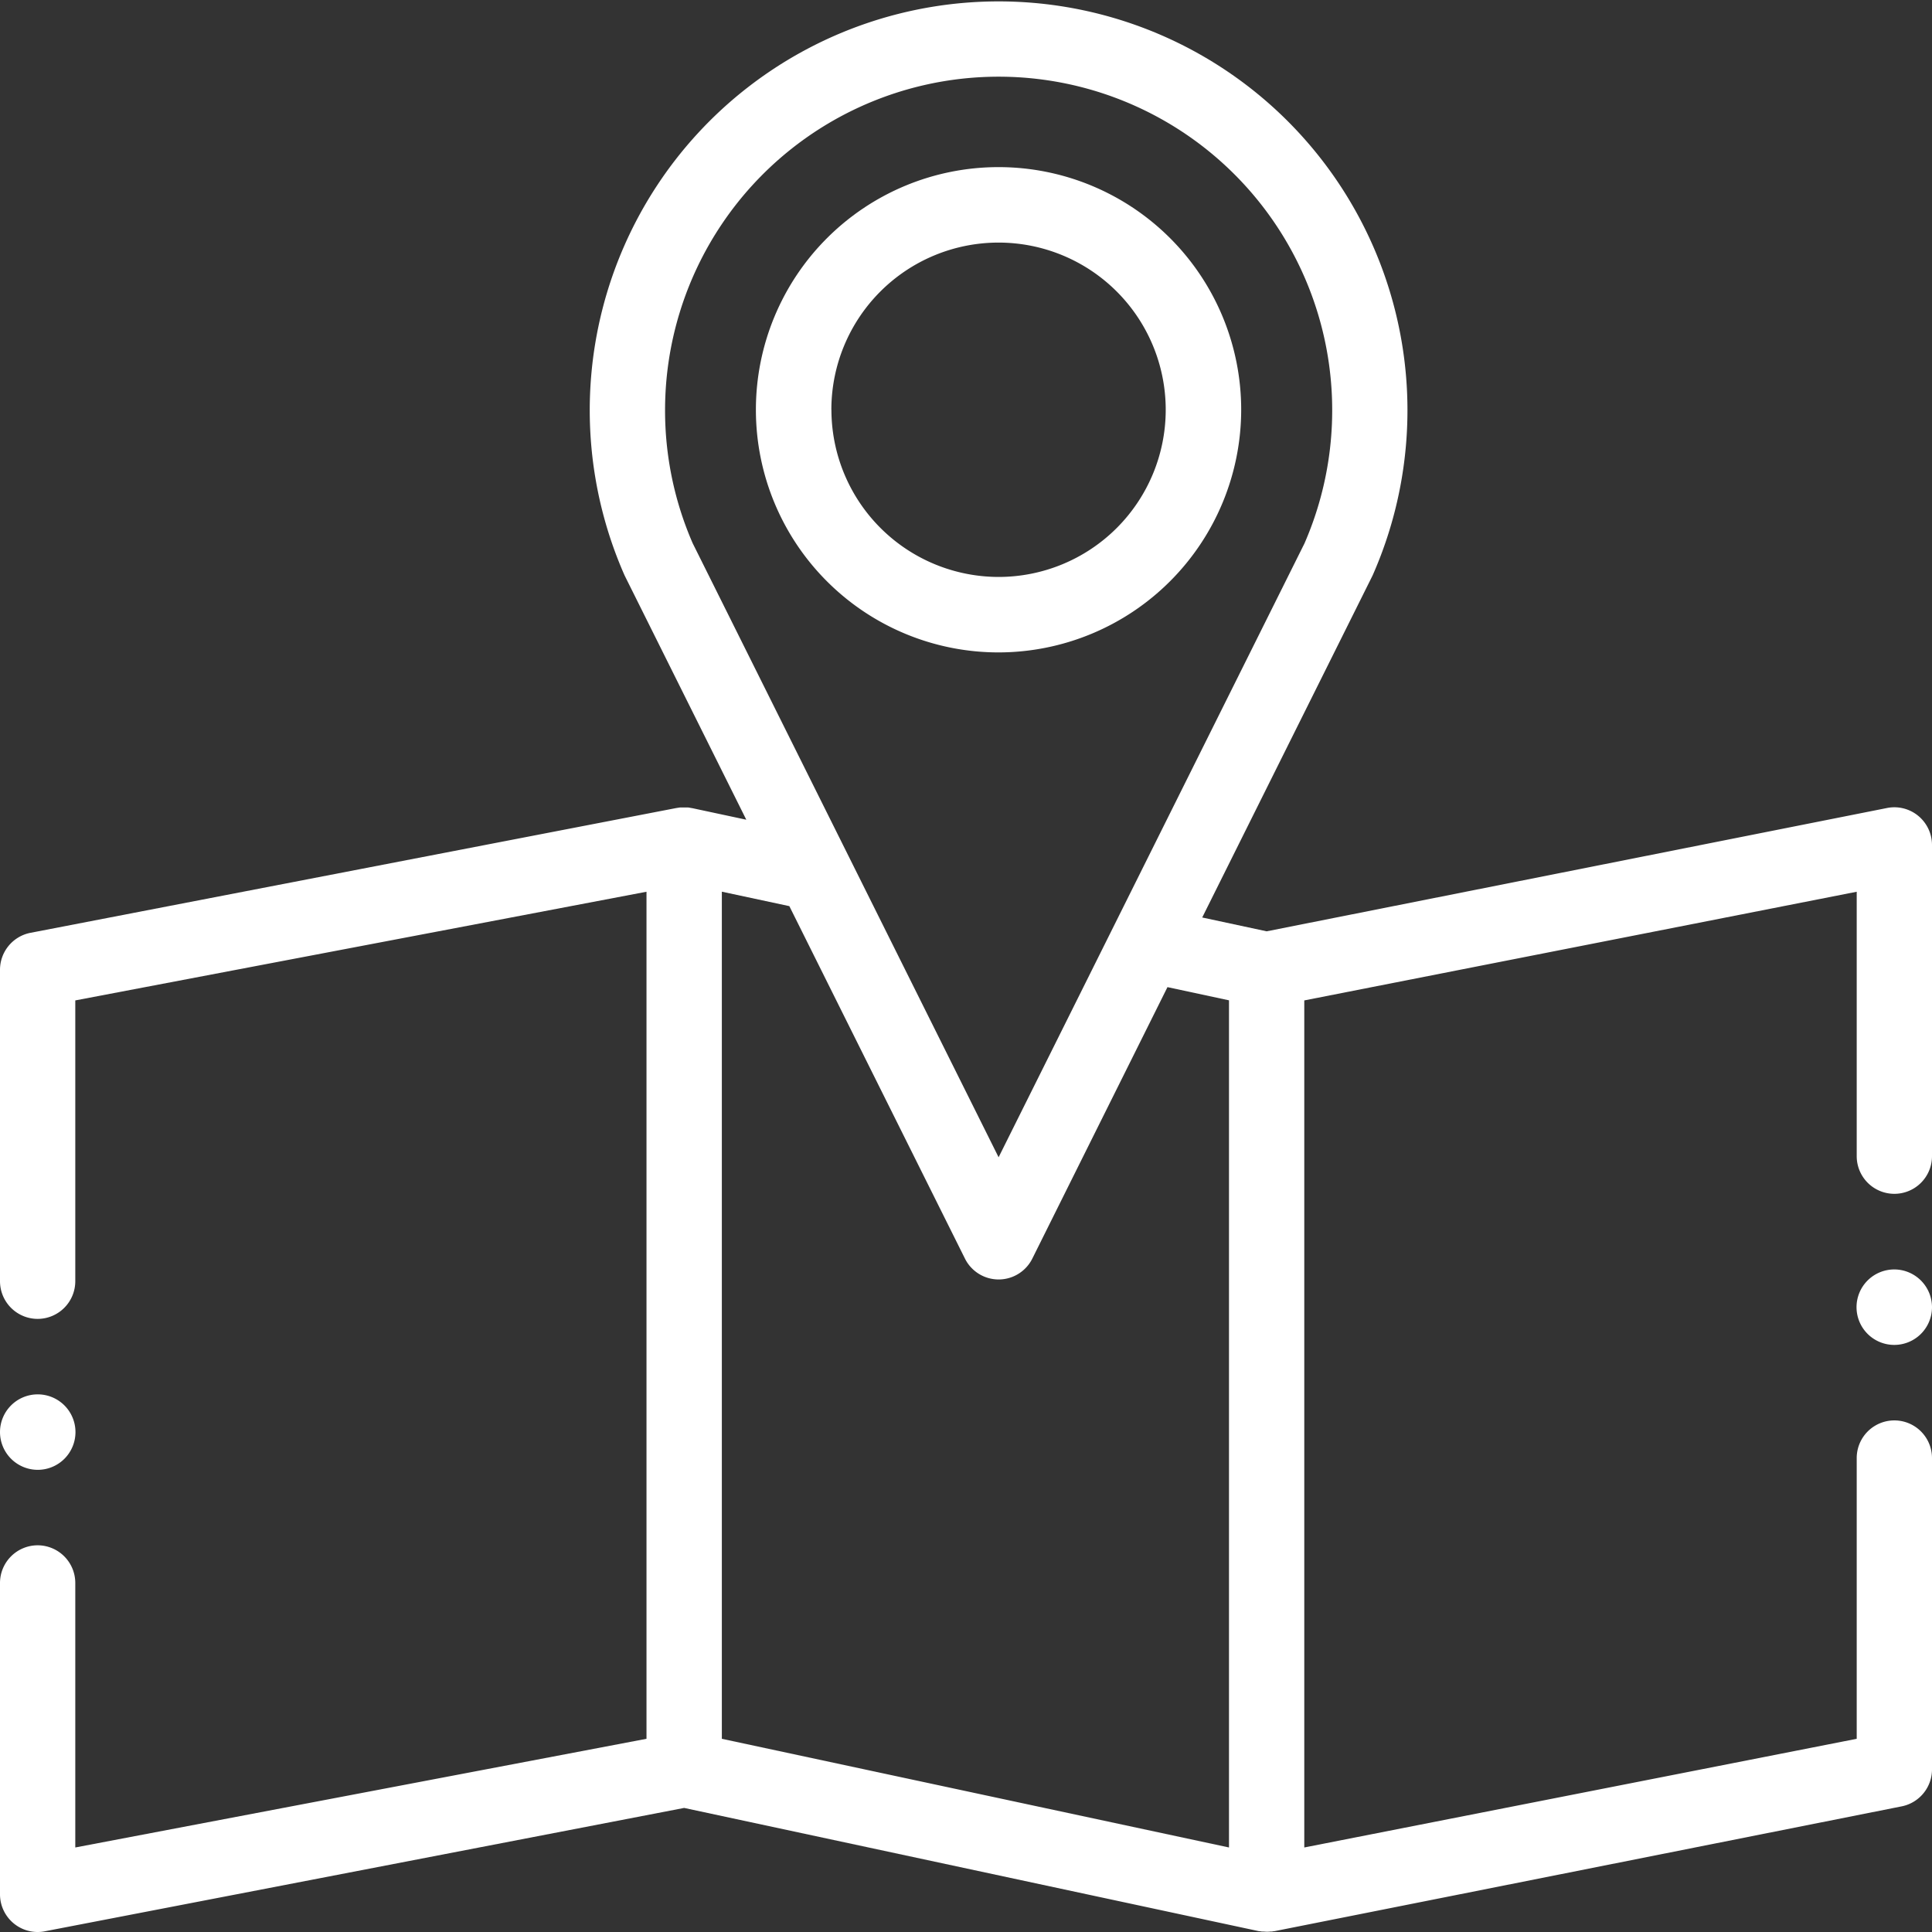
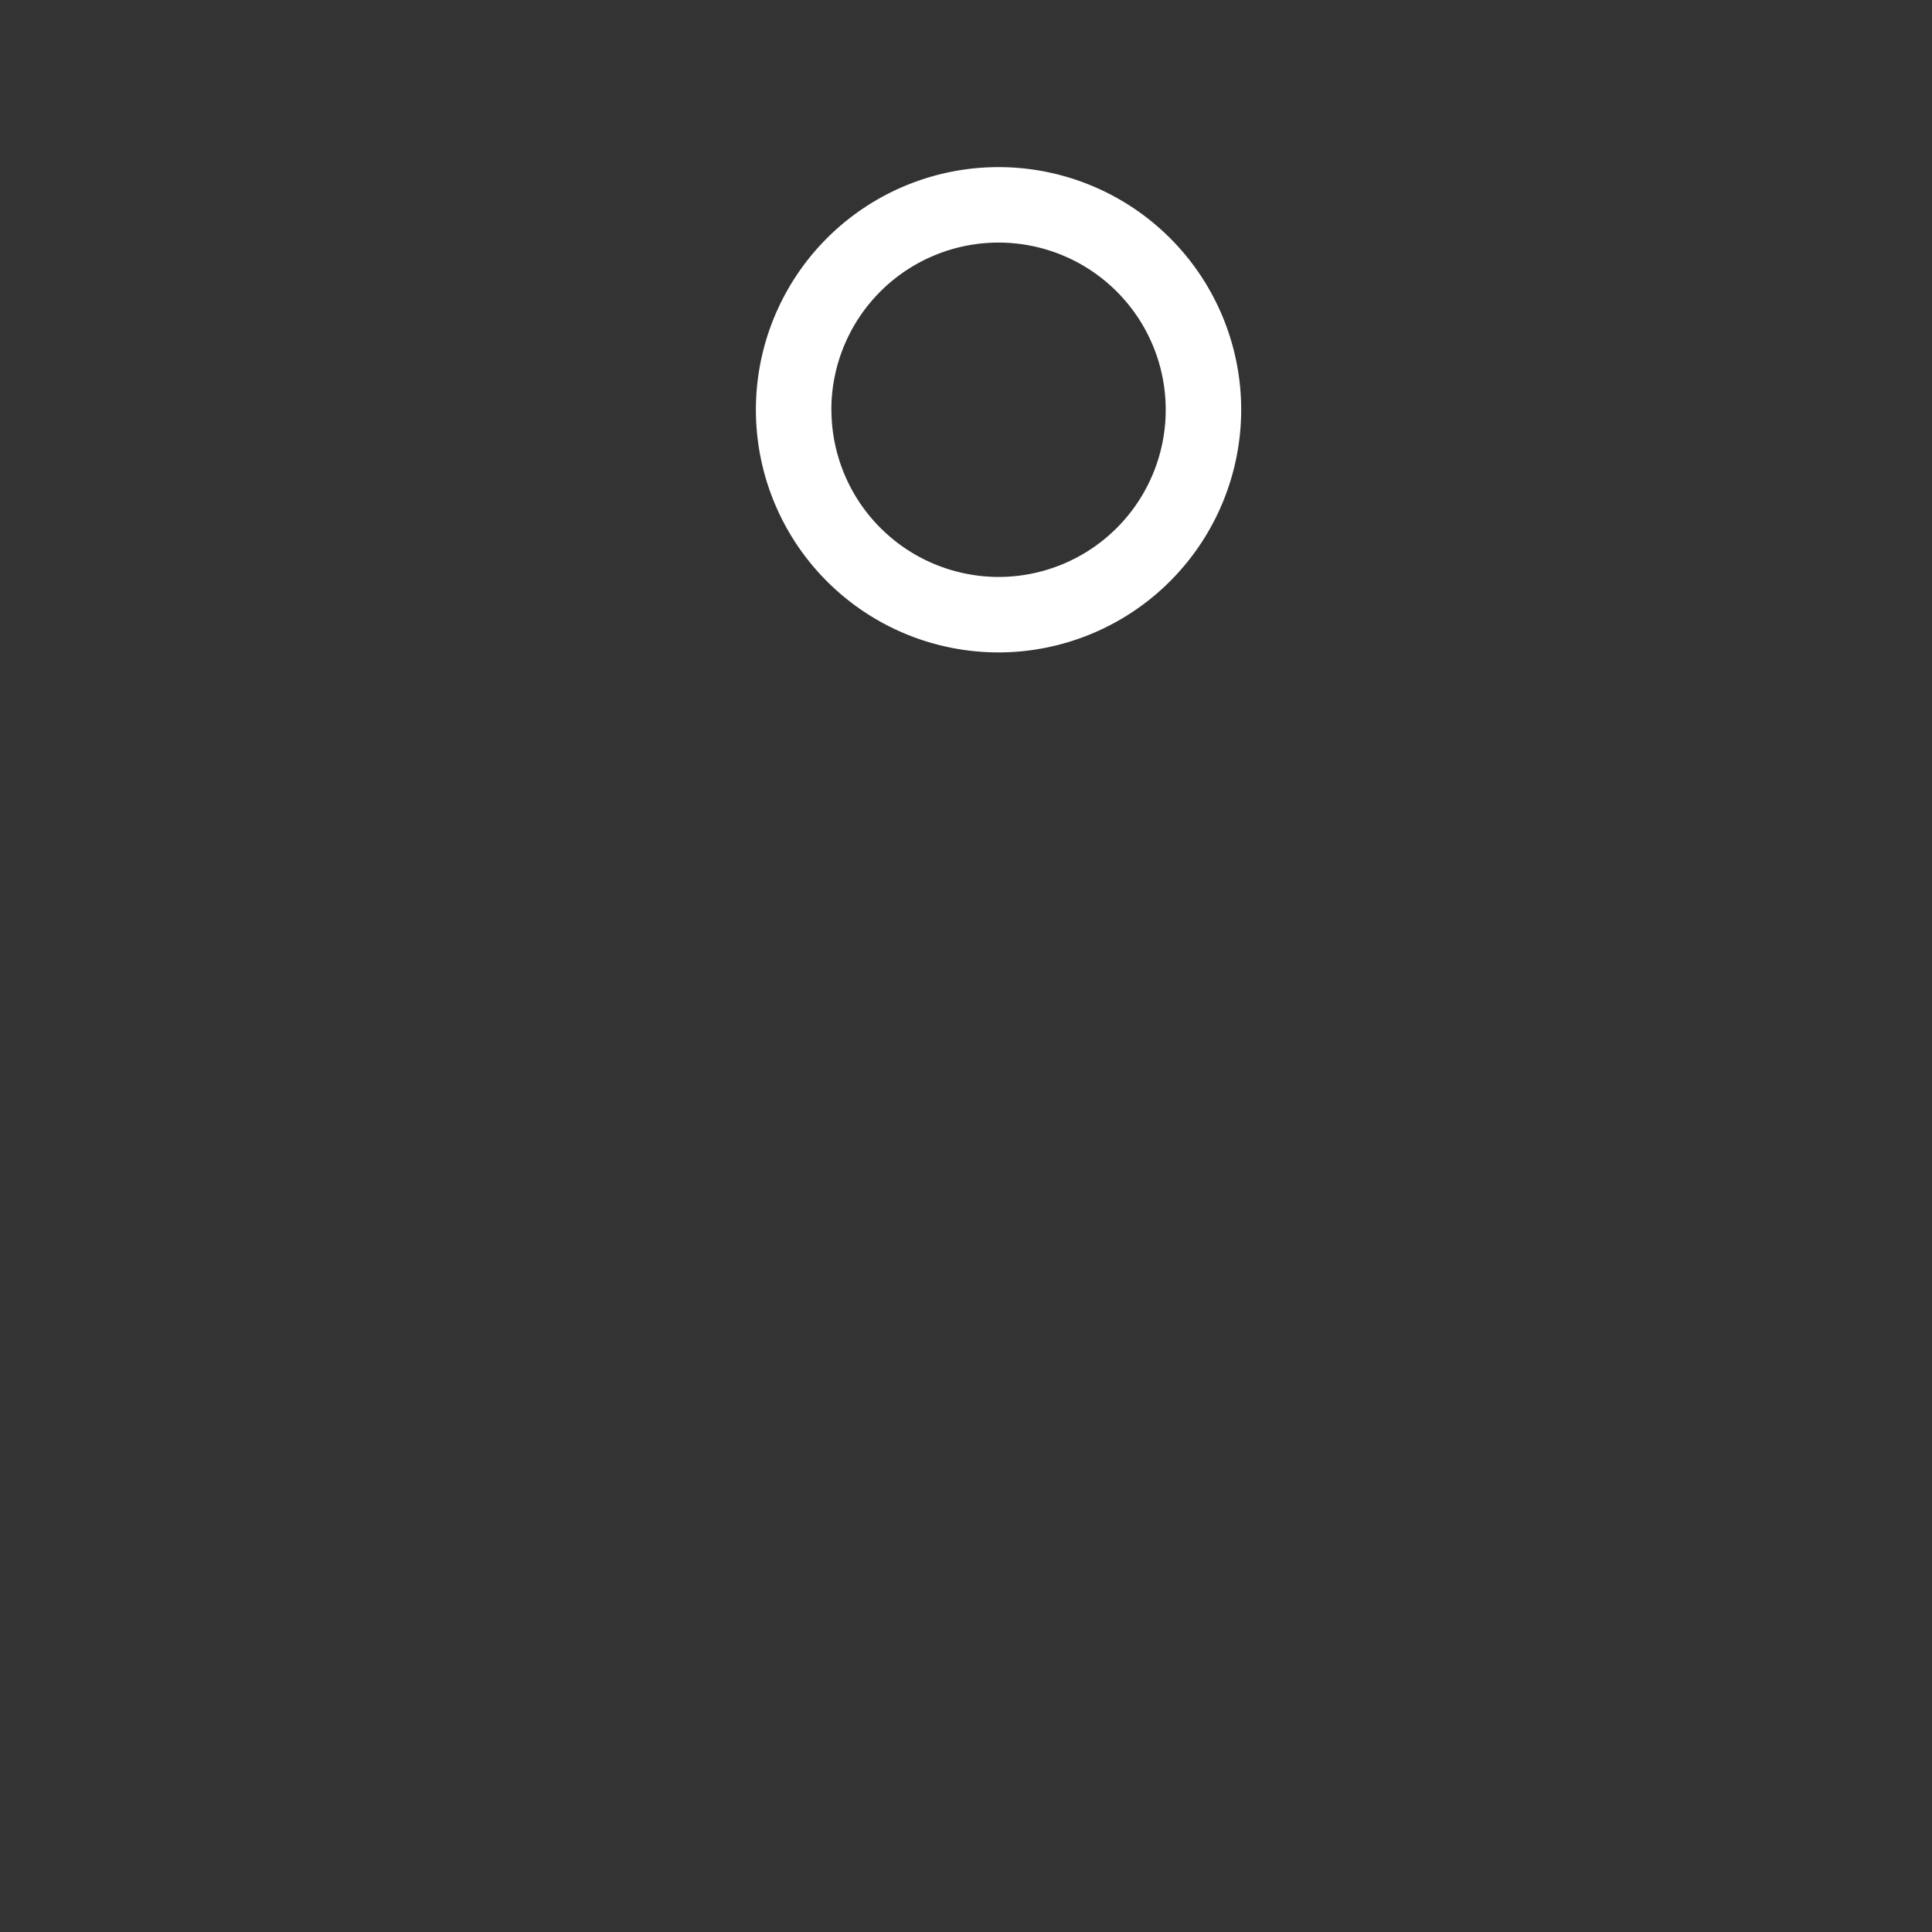
<svg xmlns="http://www.w3.org/2000/svg" width="64" height="64" viewBox="0 0 64 64">
  <rect x="0" y="0" width="64" height="64" fill="#333333" stroke="none" />
  <g id="maps-and-location" transform="translate(17 0)">
-     <path id="Path_1884" data-name="Path 1884" d="M46.537,27.02a1.246,1.246,0,0,0-1.046-.25L24.96,30.851l-2.135-.458,5.633-11.308q.014-.028.026-.056a13.544,13.544,0,1,0-24.808,0c.008.019.017.037.026.056l4.02,8.069-1.8-.385c-.017,0-.034-.005-.051-.008s-.048-.009-.073-.012l-.066,0c-.024,0-.048,0-.072,0l-.068,0-.07,0-.071.011-.052.008-21.416,4.138A1.249,1.249,0,0,0-17,32.13V42.44a1.249,1.249,0,0,0,1.247,1.25,1.249,1.249,0,0,0,1.247-1.25v-9.3l18.922-3.6V57.6l-18.922,3.6V52.44a1.249,1.249,0,0,0-1.247-1.25A1.249,1.249,0,0,0-17,52.44V62.75a1.25,1.25,0,0,0,.463.972,1.245,1.245,0,0,0,.784.278,1.249,1.249,0,0,0,.261-.028L5.663,59.89,24.7,63.972l.02,0,.083.013.038,0c.039,0,.079.006.12.006s.08,0,.119-.006l.038,0c.028,0,.056-.008.083-.013l.021,0,20.793-4.138A1.25,1.25,0,0,0,47,58.612V48.3a1.247,1.247,0,1,0-2.494,0v9.3l-18.3,3.6V33.14l18.3-3.6V38.3A1.247,1.247,0,1,0,47,38.3V27.992a1.252,1.252,0,0,0-.463-.972ZM5.031,13.574A11.05,11.05,0,1,1,26.213,18L16.08,38.336,5.948,18a11.006,11.006,0,0,1-.917-4.423Zm1.88,15.964,2.237.479,5.817,11.675a1.246,1.246,0,0,0,2.232,0L21.674,32.7l2.038.437V61.2l-16.8-3.6V29.538Zm0,0" transform="translate(0 0)" fill="#fff" fill-rule="evenodd" />
    <path id="Path_1885" data-name="Path 1885" d="M200,52.327a8.038,8.038,0,1,0-8.038,8.038A8.047,8.047,0,0,0,200,52.327Zm-13.576,0a5.538,5.538,0,1,1,5.538,5.538A5.544,5.544,0,0,1,186.426,52.327Zm0,0" transform="translate(-175.884 -38.753)" fill="#fff" fill-rule="evenodd" />
-     <path id="Path_1886" data-name="Path 1886" d="M1.25,372.02A1.25,1.25,0,1,0,0,370.77,1.252,1.252,0,0,0,1.25,372.02Zm0,0" transform="translate(-17 -323.33)" fill="#fff" fill-rule="evenodd" />
-     <path id="Path_1887" data-name="Path 1887" d="M465.387,336.418a1.25,1.25,0,1,0,1.25,1.25A1.252,1.252,0,0,0,465.387,336.418Zm0,0" transform="translate(-419.637 -294.366)" fill="#fff" fill-rule="evenodd" />
  </g>
</svg>